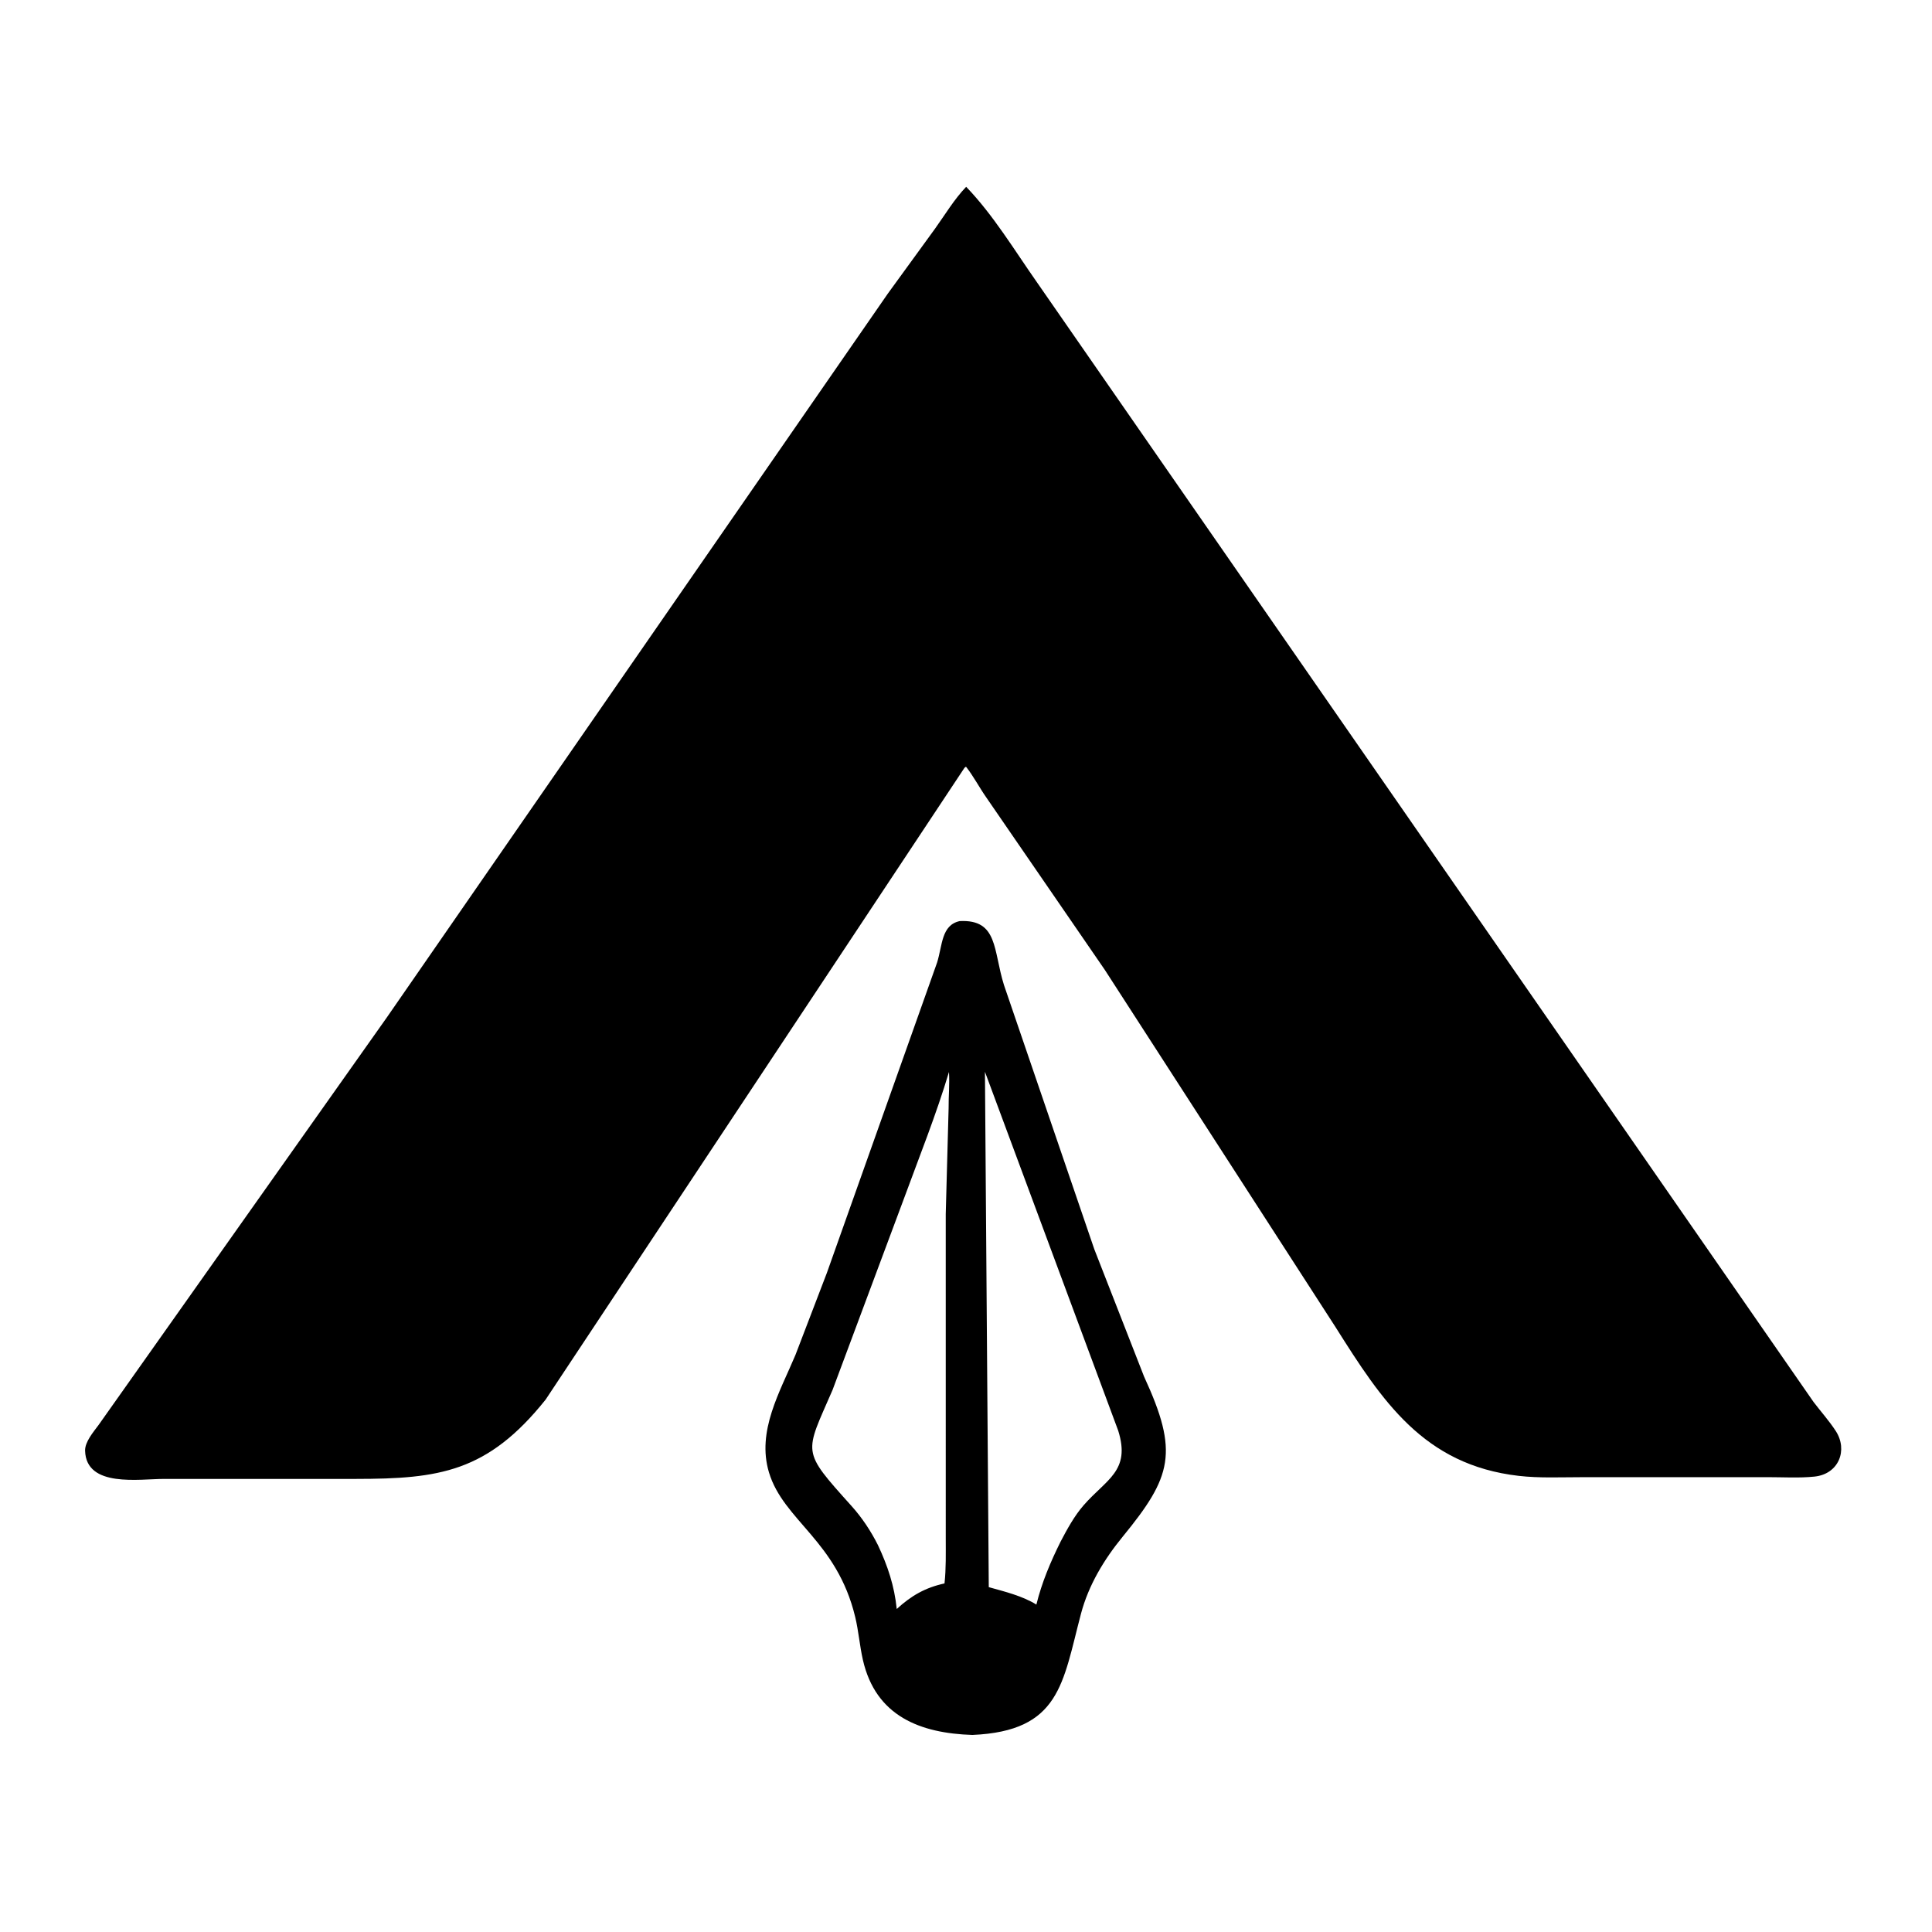
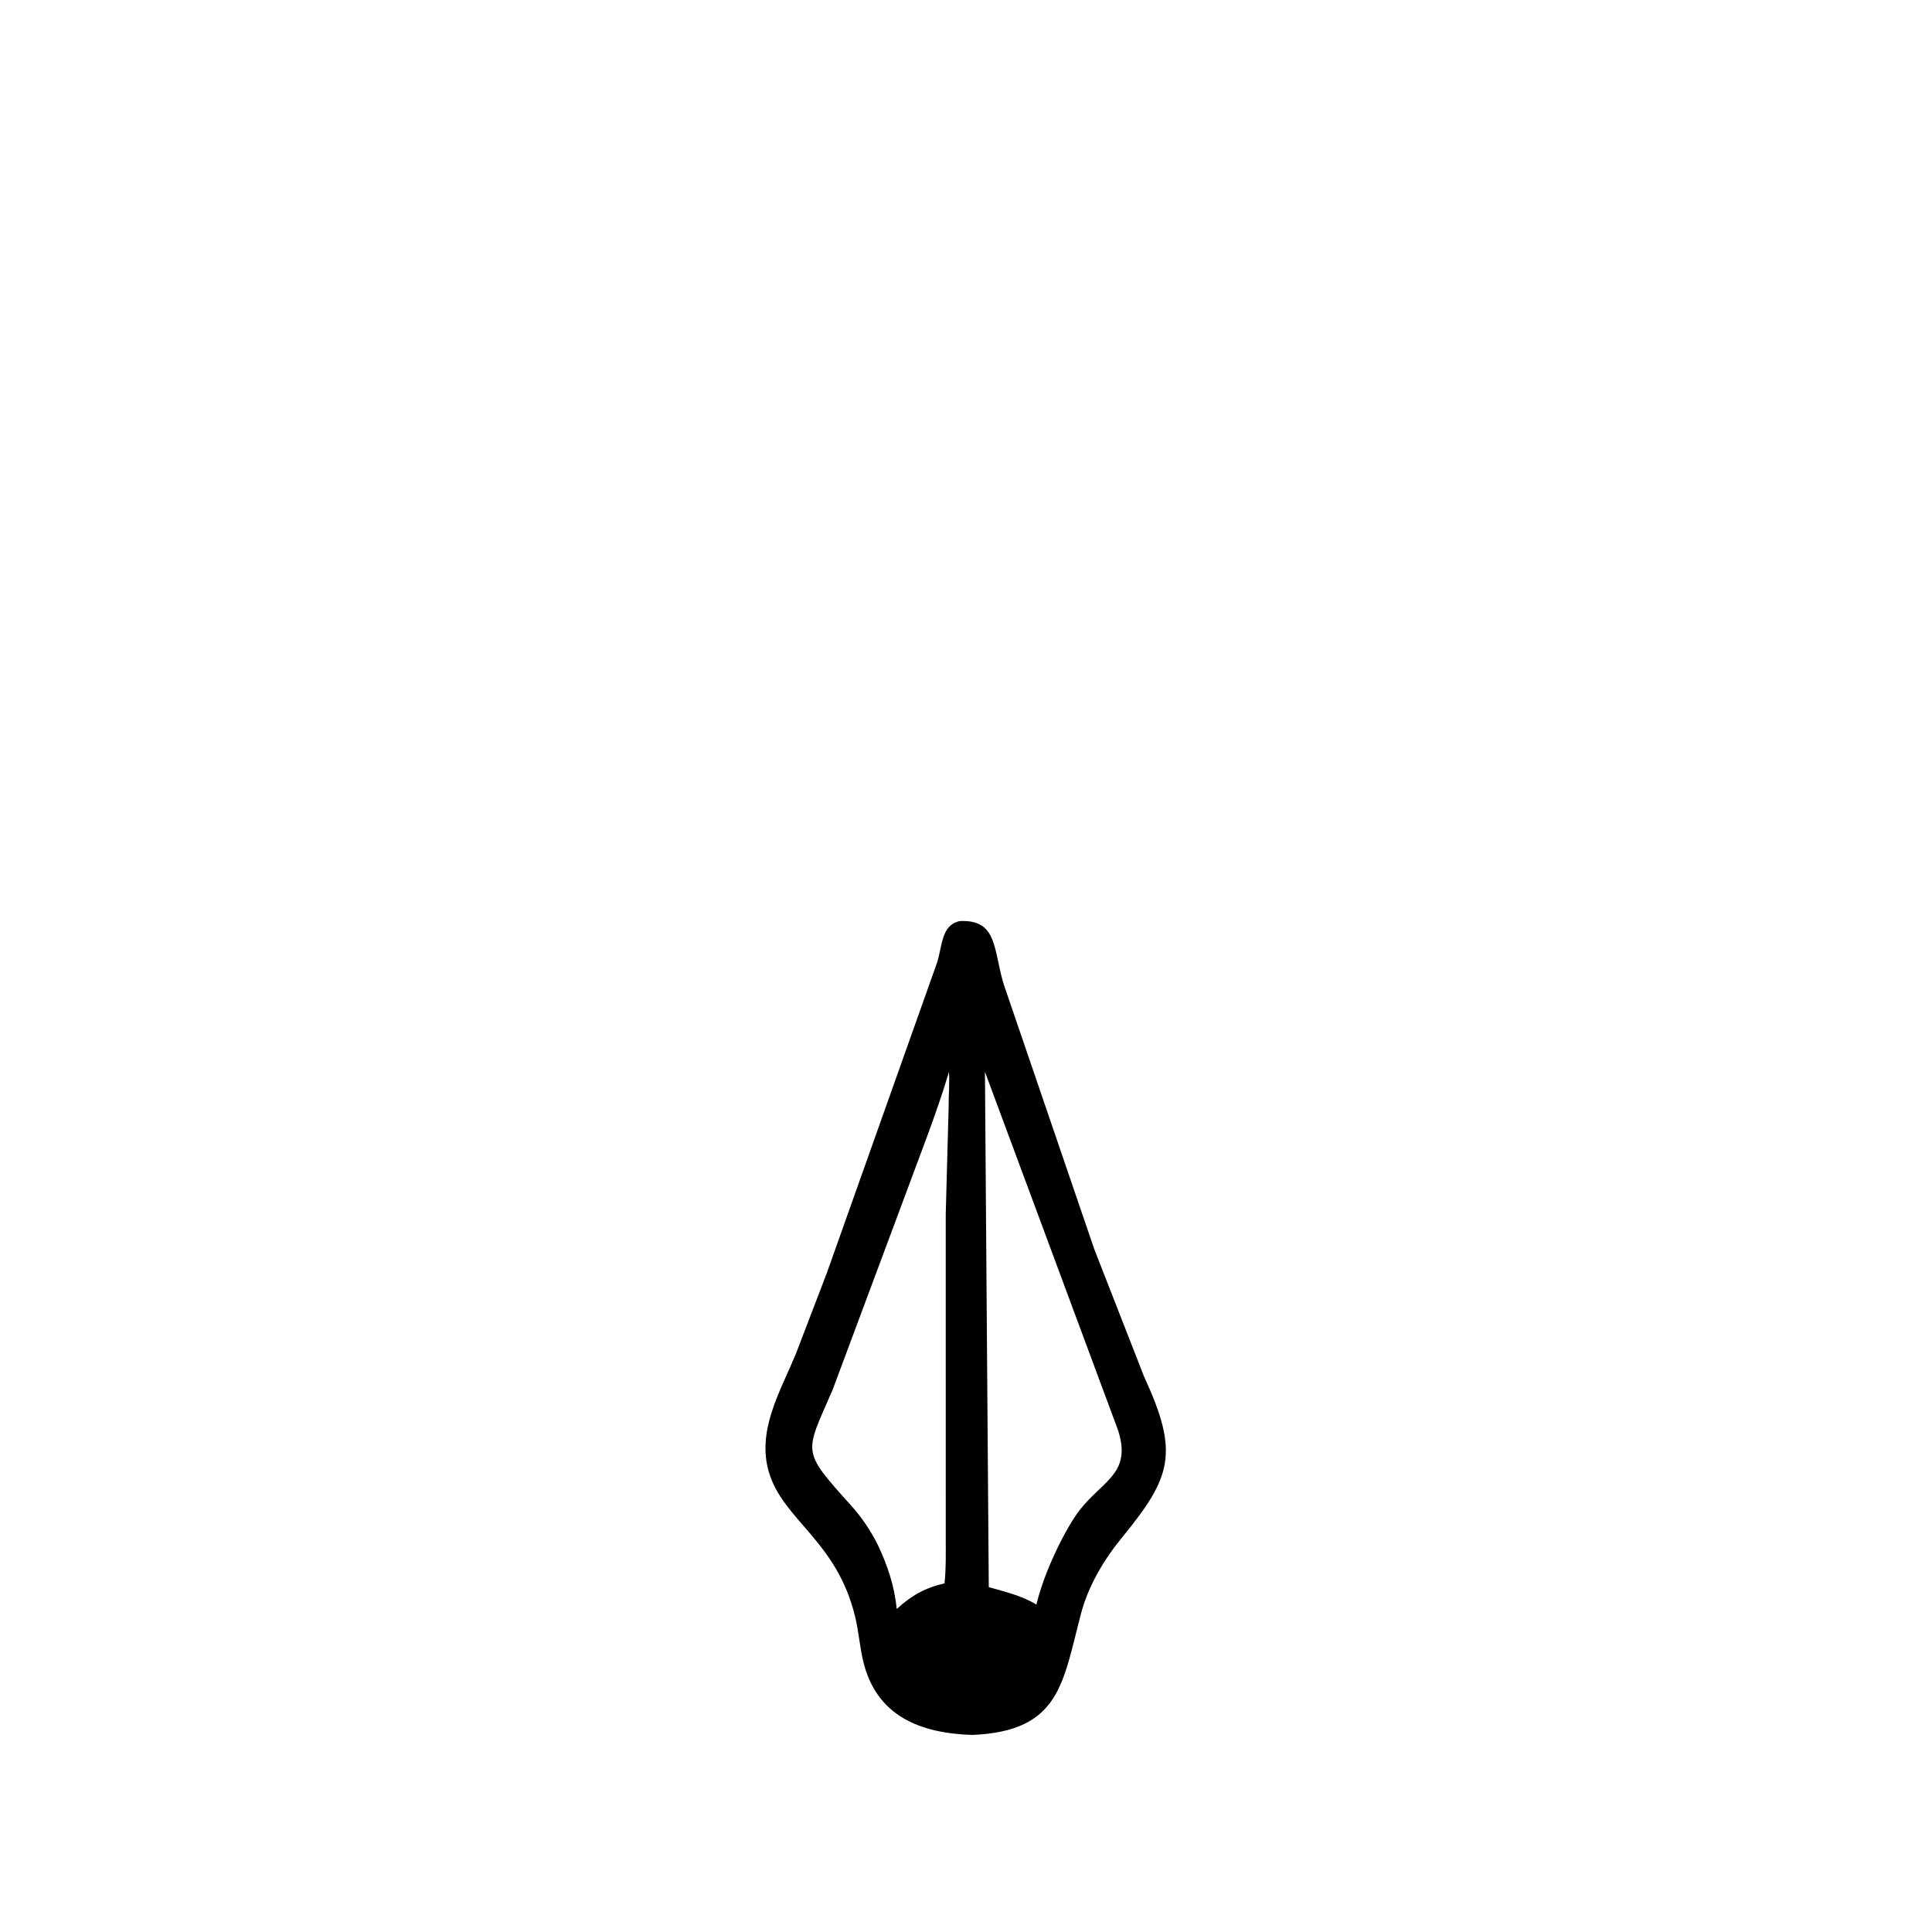
<svg xmlns="http://www.w3.org/2000/svg" width="884" height="884">
-   <path transform="scale(1.727 1.727)" d="M255.535 203.423L144.555 370.821C129.188 390.044 116.357 391.812 94.277 391.828L43.428 391.83C36.956 391.826 22.837 394.222 22.545 384.375C22.475 382.022 24.755 379.39 26.082 377.59L102.482 269.573L235.223 77.792L247.709 60.614C250.372 56.906 252.818 52.785 255.982 49.493C263.192 56.989 268.785 66.319 274.744 74.808L480.49 371.448C482.433 373.998 484.619 376.438 486.367 379.125C489.653 384.179 487.183 390.549 480.724 391.215C476.68 391.633 472.371 391.36 468.301 391.363L418.959 391.373C413.485 391.37 407.808 391.648 402.364 391.019C377.154 388.107 366.166 371.146 353.875 351.662L292.718 256.968L261.258 211.202C259.44 208.587 257.877 205.596 255.931 203.125L255.535 203.423Z" />
  <path transform="scale(1.727 1.727)" d="M257.628 459.661C243.878 459.218 232.019 454.744 228.615 439.773C227.762 436.021 227.48 432.158 226.582 428.417C221.722 408.183 207.571 402.885 203.731 390.096C200.438 379.13 206.663 368.744 210.753 358.971L219.08 337.23L248.283 255.001C249.709 250.418 249.405 245.09 254.266 244.037C264.489 243.525 263.105 251.811 266.004 261L289.928 330.975L303.119 364.729C312.383 384.798 310.488 391.211 297.443 407.14C292.524 413.146 288.4 419.974 286.402 427.534C281.524 445.996 280.892 458.654 257.628 459.661ZM260.953 283.96L261.969 420.503C266.192 421.688 270.823 422.799 274.581 425.12C276.038 419.216 278.311 413.852 281.011 408.418C282.747 405.114 284.628 401.651 287.092 398.821C293.101 391.917 299.621 389.76 296.266 379.053L260.953 283.96ZM251.425 284.013C248.042 295.309 243.605 306.355 239.546 317.422L220.584 368.246C213.187 385.341 212.144 384.018 225.595 398.99C228.398 402.109 230.715 405.607 232.597 409.348C235.197 414.88 236.969 420.193 237.584 426.293C241.432 422.769 245.111 420.642 250.242 419.518C250.671 415.559 250.569 411.595 250.571 407.619L250.568 321.661L251.328 293.613C251.303 290.403 251.621 287.222 251.425 284.013Z" />
</svg>